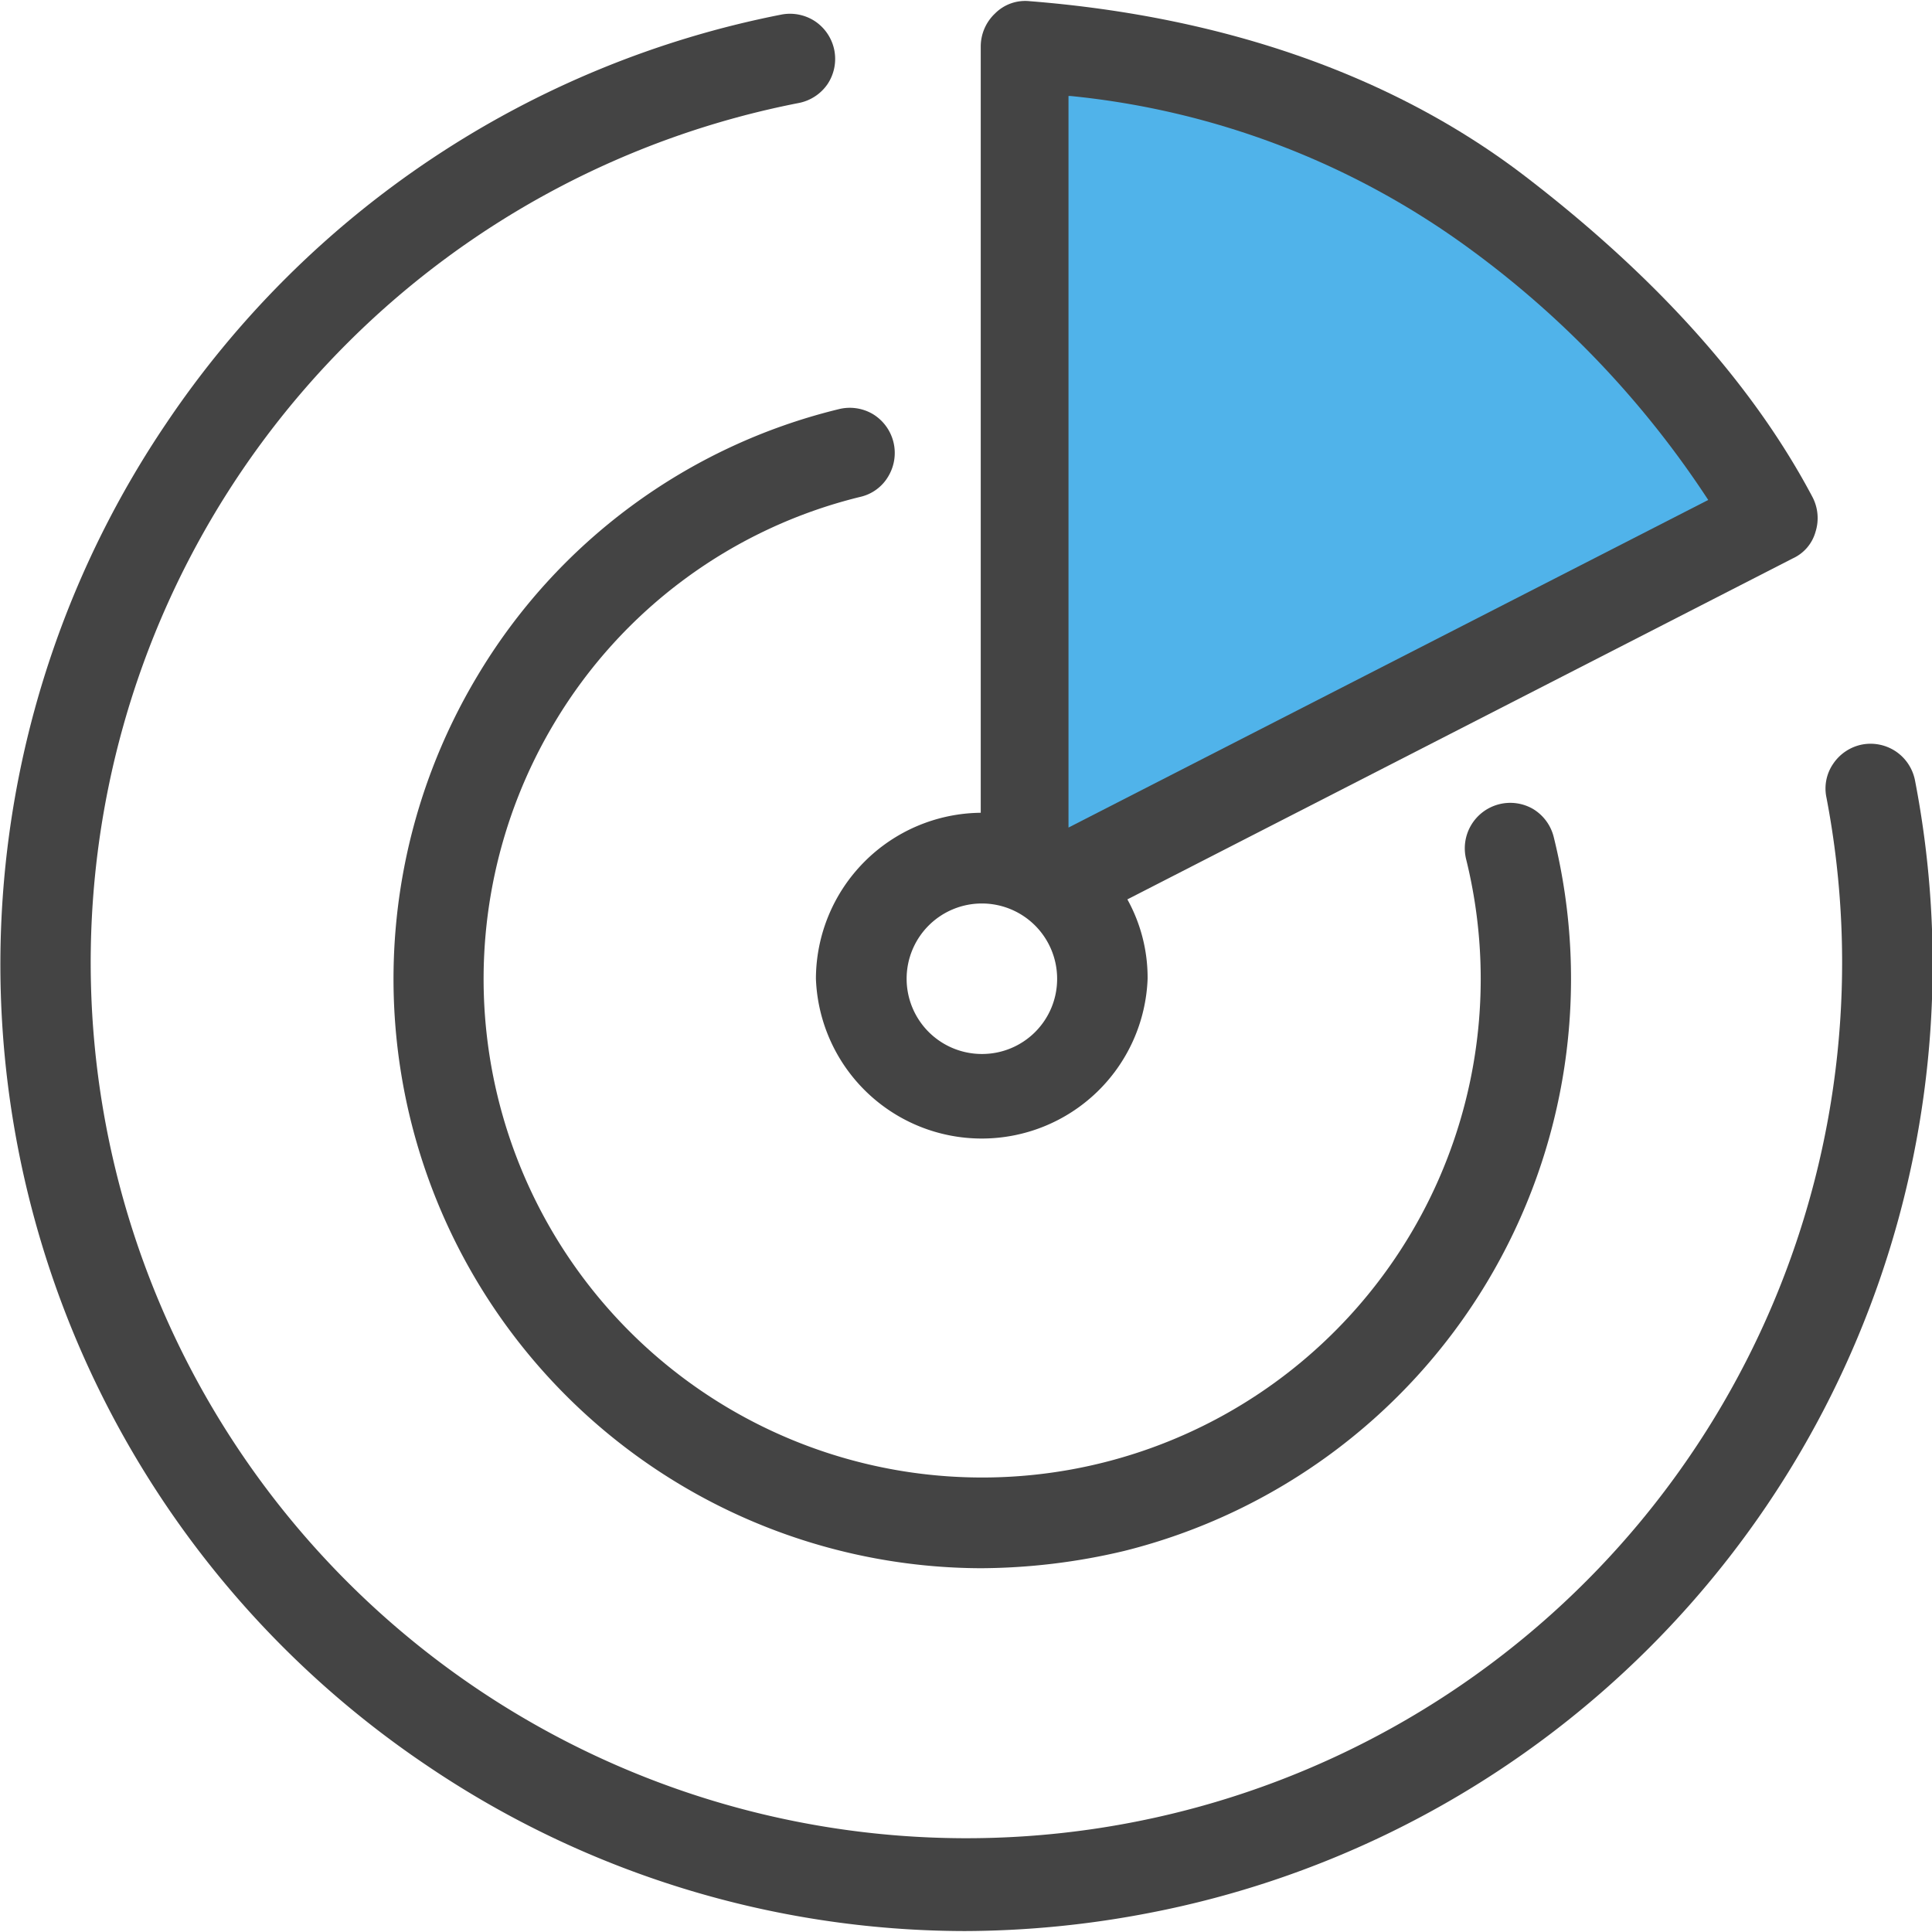
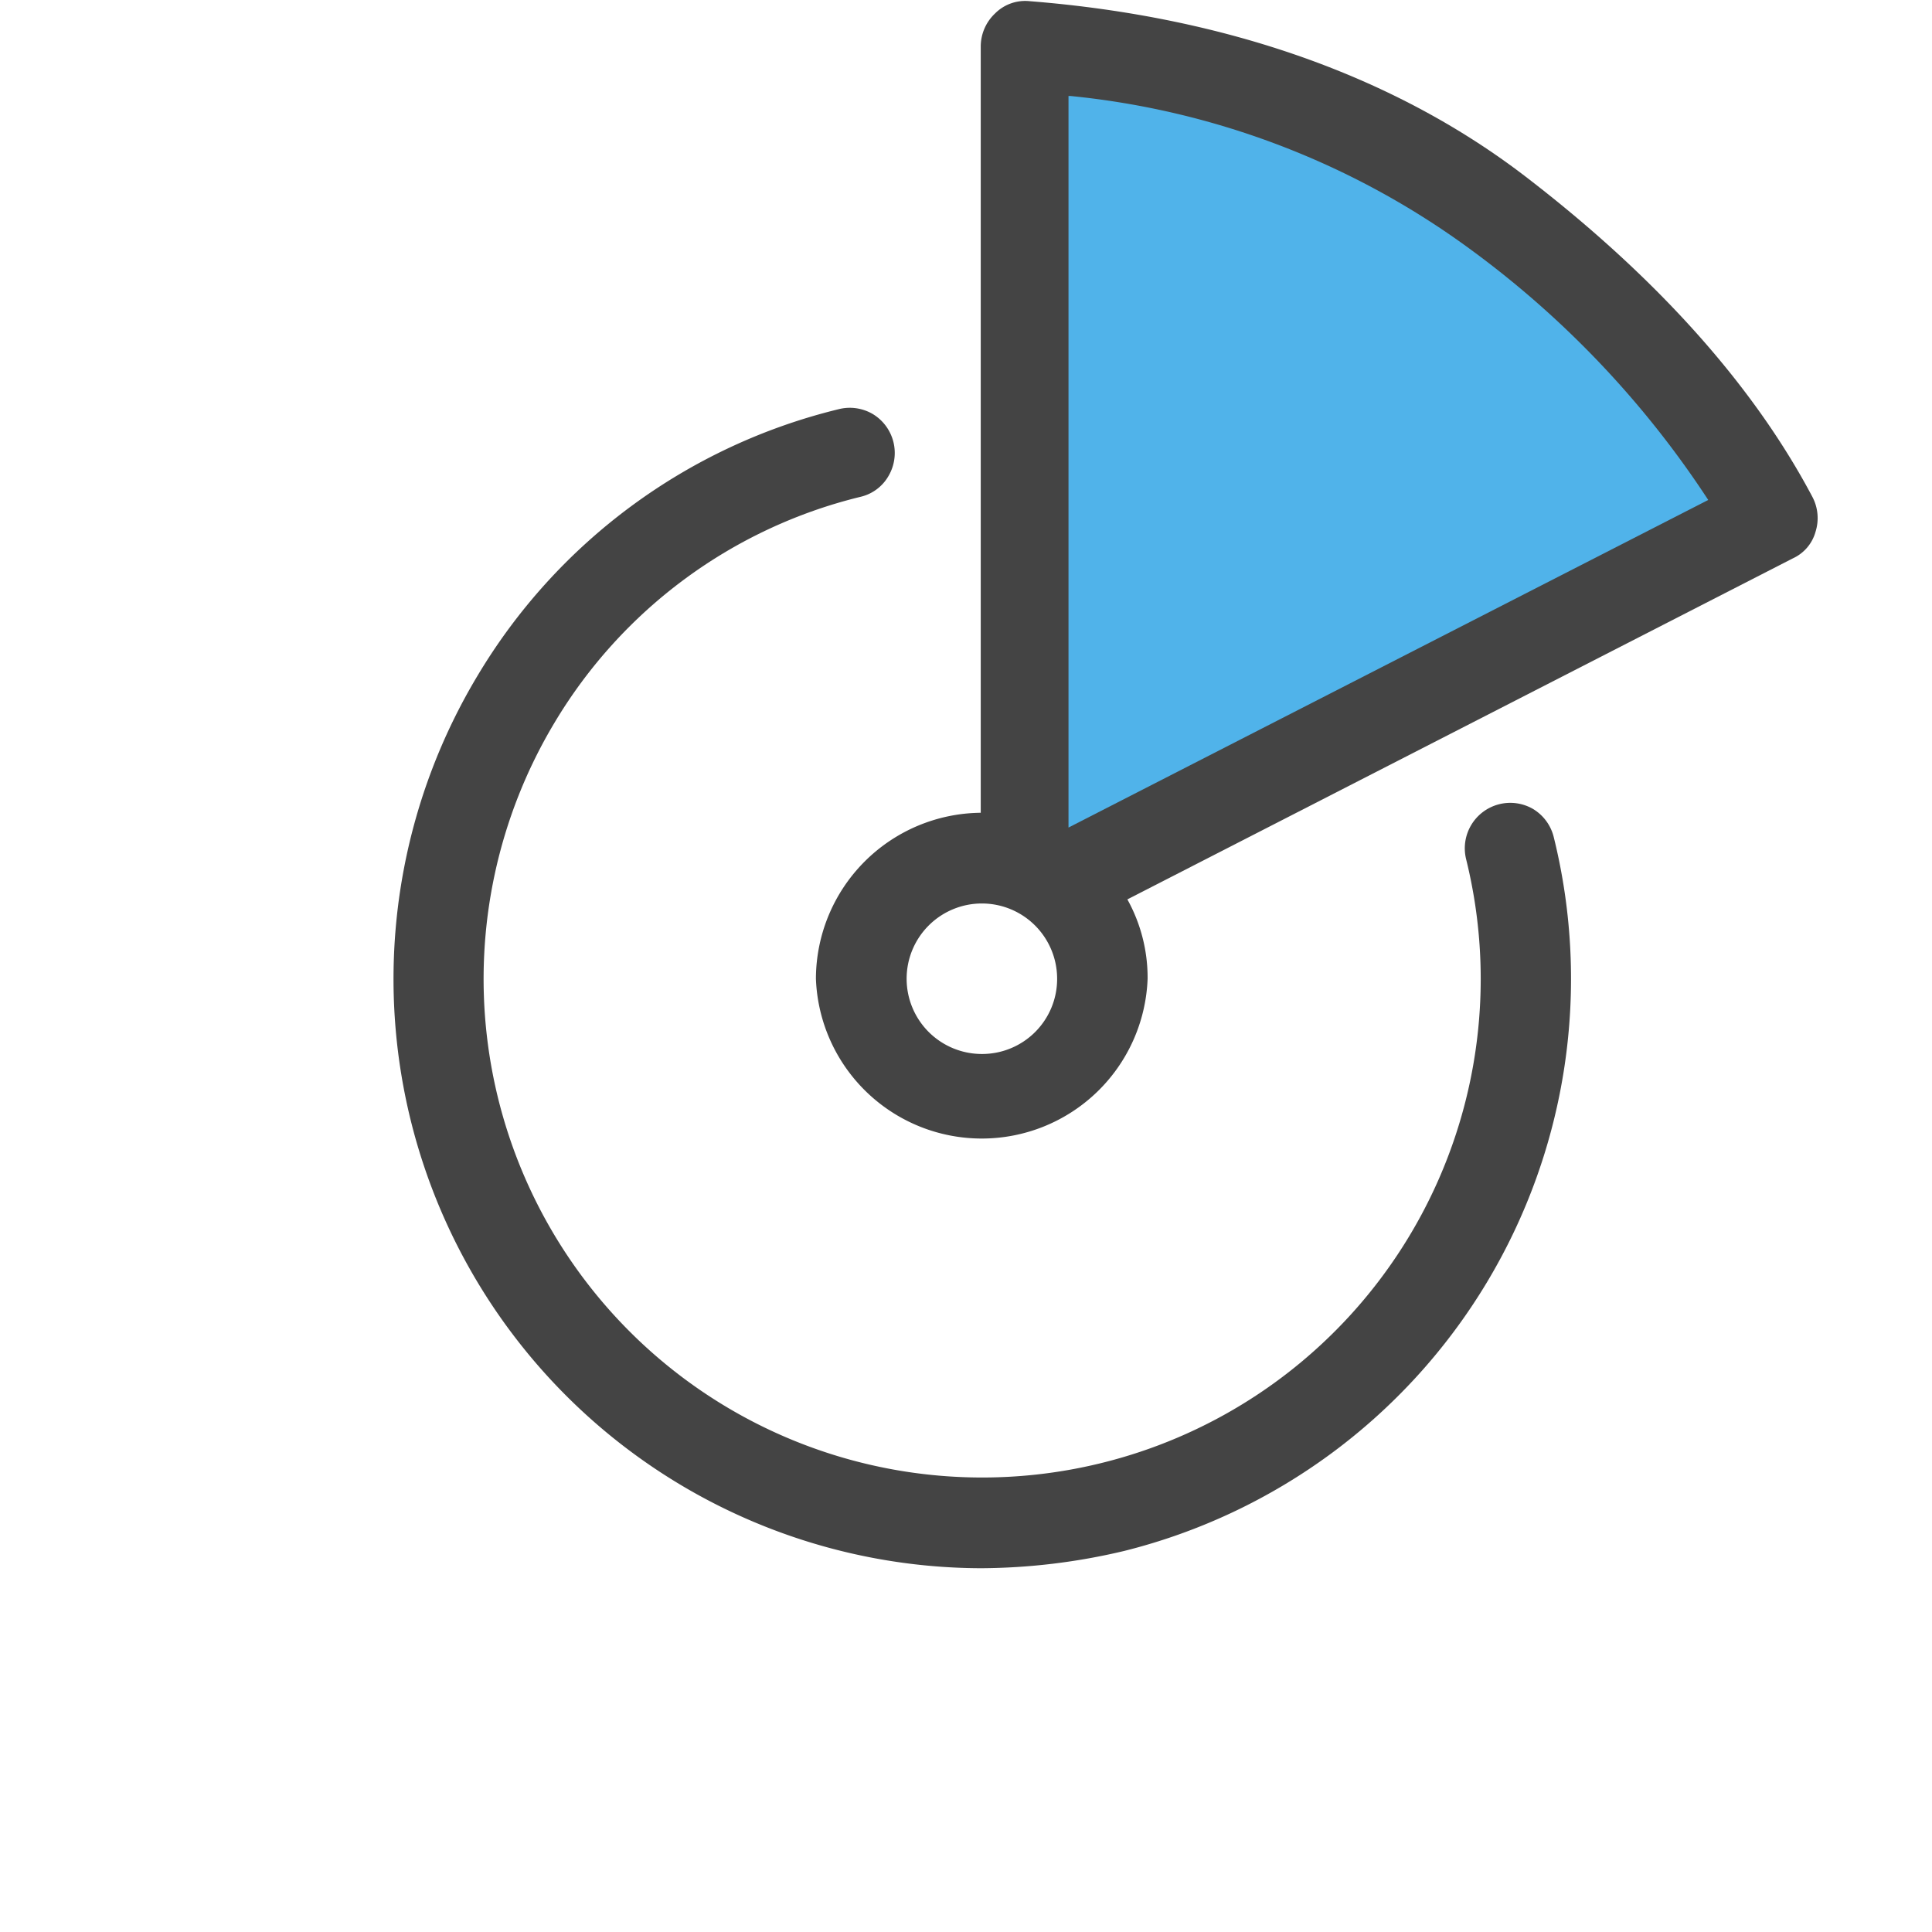
<svg xmlns="http://www.w3.org/2000/svg" t="1634904789871" class="icon" viewBox="0 0 1025 1024" version="1.1" p-id="6156" width="200" height="200">
  <path d="M432.877 518.756a88.047 88.047 0 0 0 175.973 0 85.755 85.755 0 0 0-10.734-42.094l353.032-180.918a21.951 21.951 0 0 0 12.061-14.112 24.122 24.122 0 0 0-1.568-18.333c-31.359-59.341-82.619-116.632-152.213-170.063S649.979 8.325 546.252 0.123a22.554 22.554 0 0 0-18.333 6.513A24.122 24.122 0 0 0 520.321 24.246v406.463a88.288 88.288 0 0 0-87.444 88.047z m88.047 39.923A39.923 39.923 0 1 1 560.847 518.756a39.802 39.802 0 0 1-39.923 39.923z" fill="#444444" p-id="6157" />
  <path d="M253.286 358.1a312.627 312.627 0 0 0 267.035 473.403 334.096 334.096 0 0 0 76.106-9.167 312.868 312.868 0 0 0 227.836-378.963 24.122 24.122 0 0 0-10.976-14.715 24.122 24.122 0 0 0-35.46 26.655 264.502 264.502 0 1 1-483.655-72.367 261.005 261.005 0 0 1 162.465-119.888 23.158 23.158 0 0 0 14.715-10.976 24.122 24.122 0 0 0-8.322-32.927 24.122 24.122 0 0 0-18.212-2.533A307.923 307.923 0 0 0 253.286 358.1z" fill="#444444" p-id="6158" />
-   <path d="M1015.916 413.22a24.122 24.122 0 0 0-10.131-15.077 24.122 24.122 0 0 0-17.971-3.618 24.122 24.122 0 0 0-15.197 10.131 23.158 23.158 0 0 0-3.618 17.971A464.598 464.598 0 1 1 423.711 54.158a24.122 24.122 0 0 0 15.318-10.011 24.122 24.122 0 0 0 3.618-17.971 24.122 24.122 0 0 0-10.131-15.318 24.122 24.122 0 0 0-17.971-3.618 511.878 511.878 0 0 0-326.497 217.102 512.24 512.24 0 0 0 138.101 711.612 510.31 510.31 0 0 0 285.61 88.047 522.492 522.492 0 0 0 98.781-9.77 512.602 512.602 0 0 0 405.377-601.01z" fill="#444444" p-id="6159" />
  <path d="M567.842 50.419a429.982 429.982 0 0 1 211.674 80.931 511.396 511.396 0 0 1 126.763 133.397L566.877 438.549V50.419z" fill="#50B3EA" p-id="6160" />
</svg>